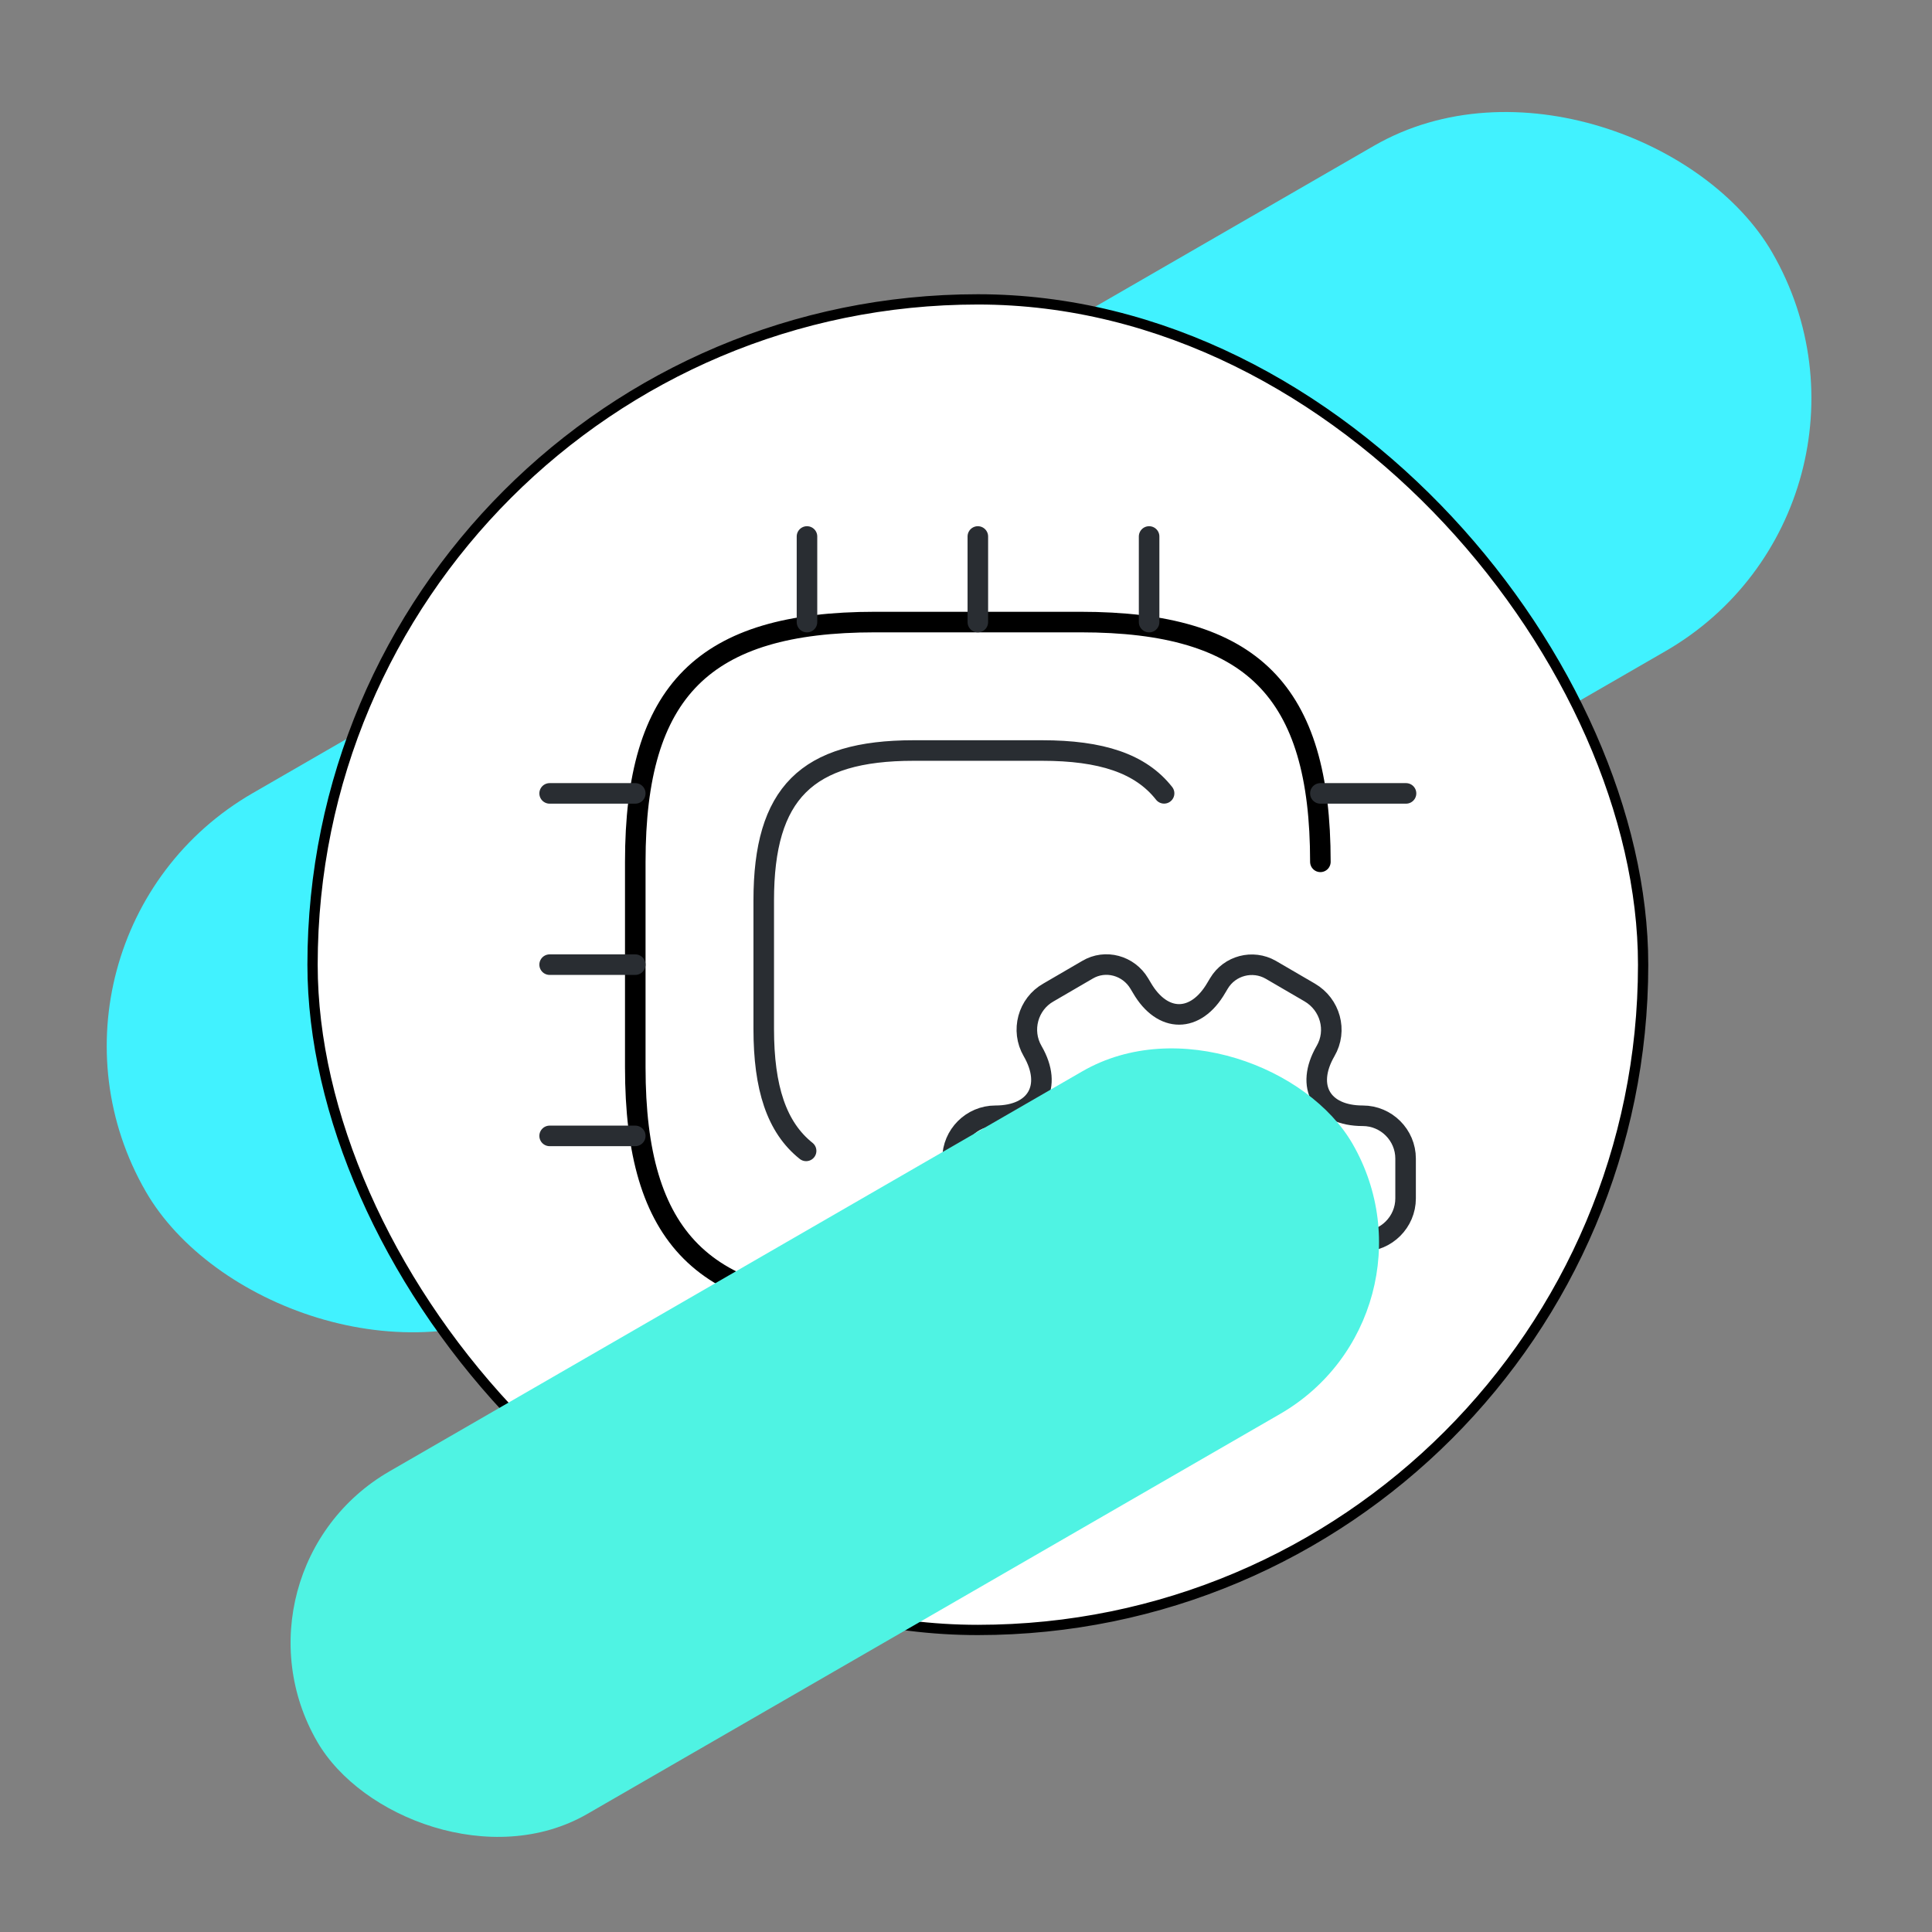
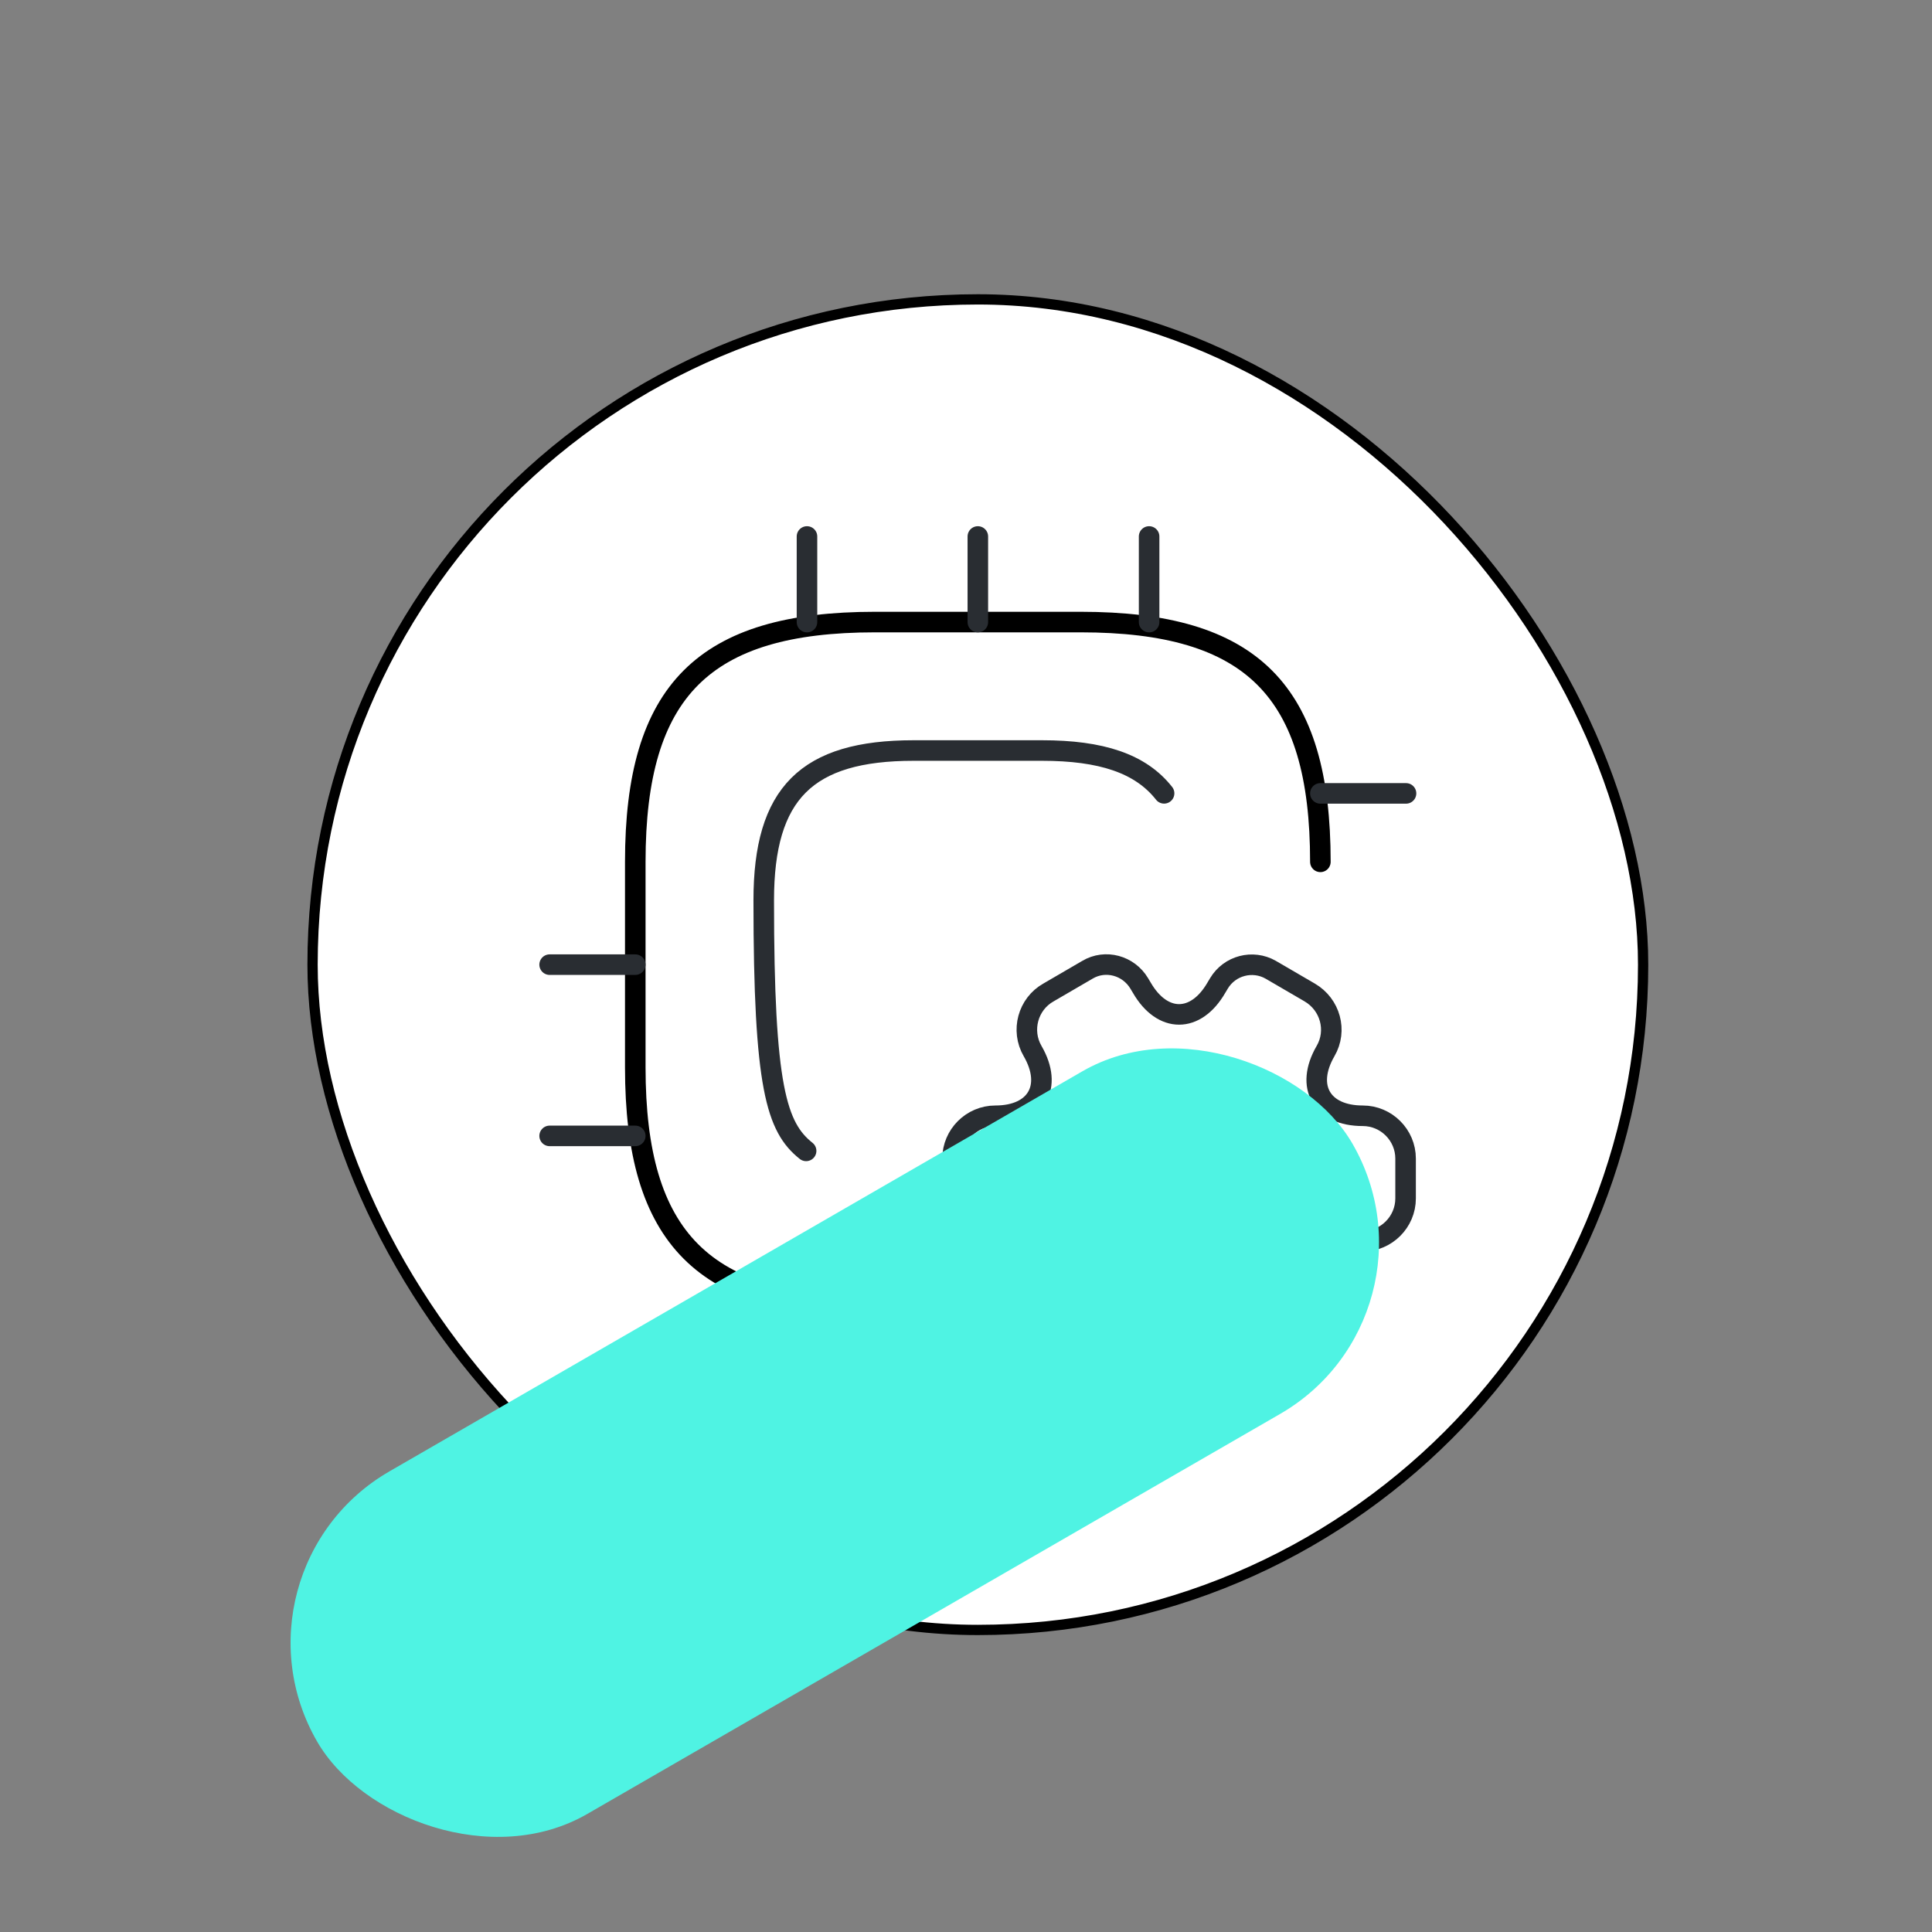
<svg xmlns="http://www.w3.org/2000/svg" width="94" height="94" viewBox="0 0 94 94" fill="none">
  <rect x="0" y="0" width="94" height="94" fill="#808080" stroke="none" />
  <g style="mix-blend-mode:multiply">
-     <rect y="45.688" width="91.374" height="28.386" rx="14.193" transform="rotate(-30 0 45.688)" fill="#41F2FF" style="mix-blend-mode:plus-darker" />
-   </g>
+     </g>
  <rect x="15.207" y="14.566" width="64.738" height="64.738" rx="32.369" fill="white" stroke="black" stroke-width="0.5" />
  <path d="M64.242 41.932C64.242 33.599 60.909 30.266 52.576 30.266H42.576C34.242 30.266 30.909 33.599 30.909 41.932V51.932C30.909 60.266 34.242 63.599 42.576 63.599" stroke="black" stroke-linecap="round" stroke-linejoin="round" />
-   <path d="M56.638 38.599C55.492 37.141 53.576 36.516 50.701 36.516H44.451C39.242 36.516 37.159 38.599 37.159 43.807V50.057C37.159 52.932 37.784 54.849 39.221 55.995" stroke="#292D32" stroke-linecap="round" stroke-linejoin="round" />
+   <path d="M56.638 38.599C55.492 37.141 53.576 36.516 50.701 36.516H44.451C39.242 36.516 37.159 38.599 37.159 43.807C37.159 52.932 37.784 54.849 39.221 55.995" stroke="#292D32" stroke-linecap="round" stroke-linejoin="round" />
  <path d="M39.263 30.268V26.102" stroke="#292D32" stroke-linecap="round" stroke-linejoin="round" />
  <path d="M47.576 30.268V26.102" stroke="#292D32" stroke-linecap="round" stroke-linejoin="round" />
  <path d="M55.909 30.268V26.102" stroke="#292D32" stroke-linecap="round" stroke-linejoin="round" />
  <path d="M64.242 38.602H68.409" stroke="#292D32" stroke-linecap="round" stroke-linejoin="round" />
-   <path d="M39.263 63.602V67.768" stroke="#292D32" stroke-linecap="round" stroke-linejoin="round" />
-   <path d="M26.742 38.602H30.909" stroke="#292D32" stroke-linecap="round" stroke-linejoin="round" />
  <path d="M26.742 46.934H30.909" stroke="#292D32" stroke-linecap="round" stroke-linejoin="round" />
  <path d="M26.742 55.266H30.909" stroke="#292D32" stroke-linecap="round" stroke-linejoin="round" />
  <path d="M57.388 60.664C59.218 60.664 60.701 59.181 60.701 57.352C60.701 55.522 59.218 54.039 57.388 54.039C55.559 54.039 54.076 55.522 54.076 57.352C54.076 59.181 55.559 60.664 57.388 60.664Z" stroke="#292D32" stroke-miterlimit="10" stroke-linecap="round" stroke-linejoin="round" />
  <path d="M46.346 58.308V56.37C46.346 55.224 47.284 54.287 48.43 54.287C50.43 54.287 51.242 52.87 50.242 51.141C49.659 50.141 50.013 48.849 51.013 48.287L52.909 47.183C53.784 46.662 54.909 46.974 55.43 47.849L55.555 48.058C56.555 49.787 58.18 49.787 59.18 48.058L59.305 47.849C59.826 46.974 60.951 46.683 61.826 47.183L63.721 48.287C64.721 48.87 65.076 50.141 64.492 51.141C63.492 52.87 64.305 54.287 66.305 54.287C67.451 54.287 68.388 55.224 68.388 56.37V58.308C68.388 59.454 67.451 60.391 66.305 60.391C64.305 60.391 63.492 61.808 64.492 63.537C65.076 64.537 64.721 65.829 63.721 66.391L61.826 67.495C60.951 68.016 59.826 67.704 59.305 66.829L59.18 66.62C58.18 64.891 56.555 64.891 55.555 66.62L55.43 66.829C54.909 67.704 53.784 67.995 52.909 67.495L51.013 66.391C50.013 65.808 49.659 64.537 50.242 63.537C51.242 61.808 50.43 60.391 48.43 60.391C47.284 60.412 46.346 59.474 46.346 58.308Z" stroke="#292D32" stroke-miterlimit="10" stroke-linecap="round" stroke-linejoin="round" />
  <g style="mix-blend-mode:multiply">
    <rect x="10.617" y="76.398" width="58.169" height="19.248" rx="9.624" transform="rotate(-30 10.617 76.398)" fill="#4FF3E3" style="mix-blend-mode:plus-darker" />
  </g>
</svg>